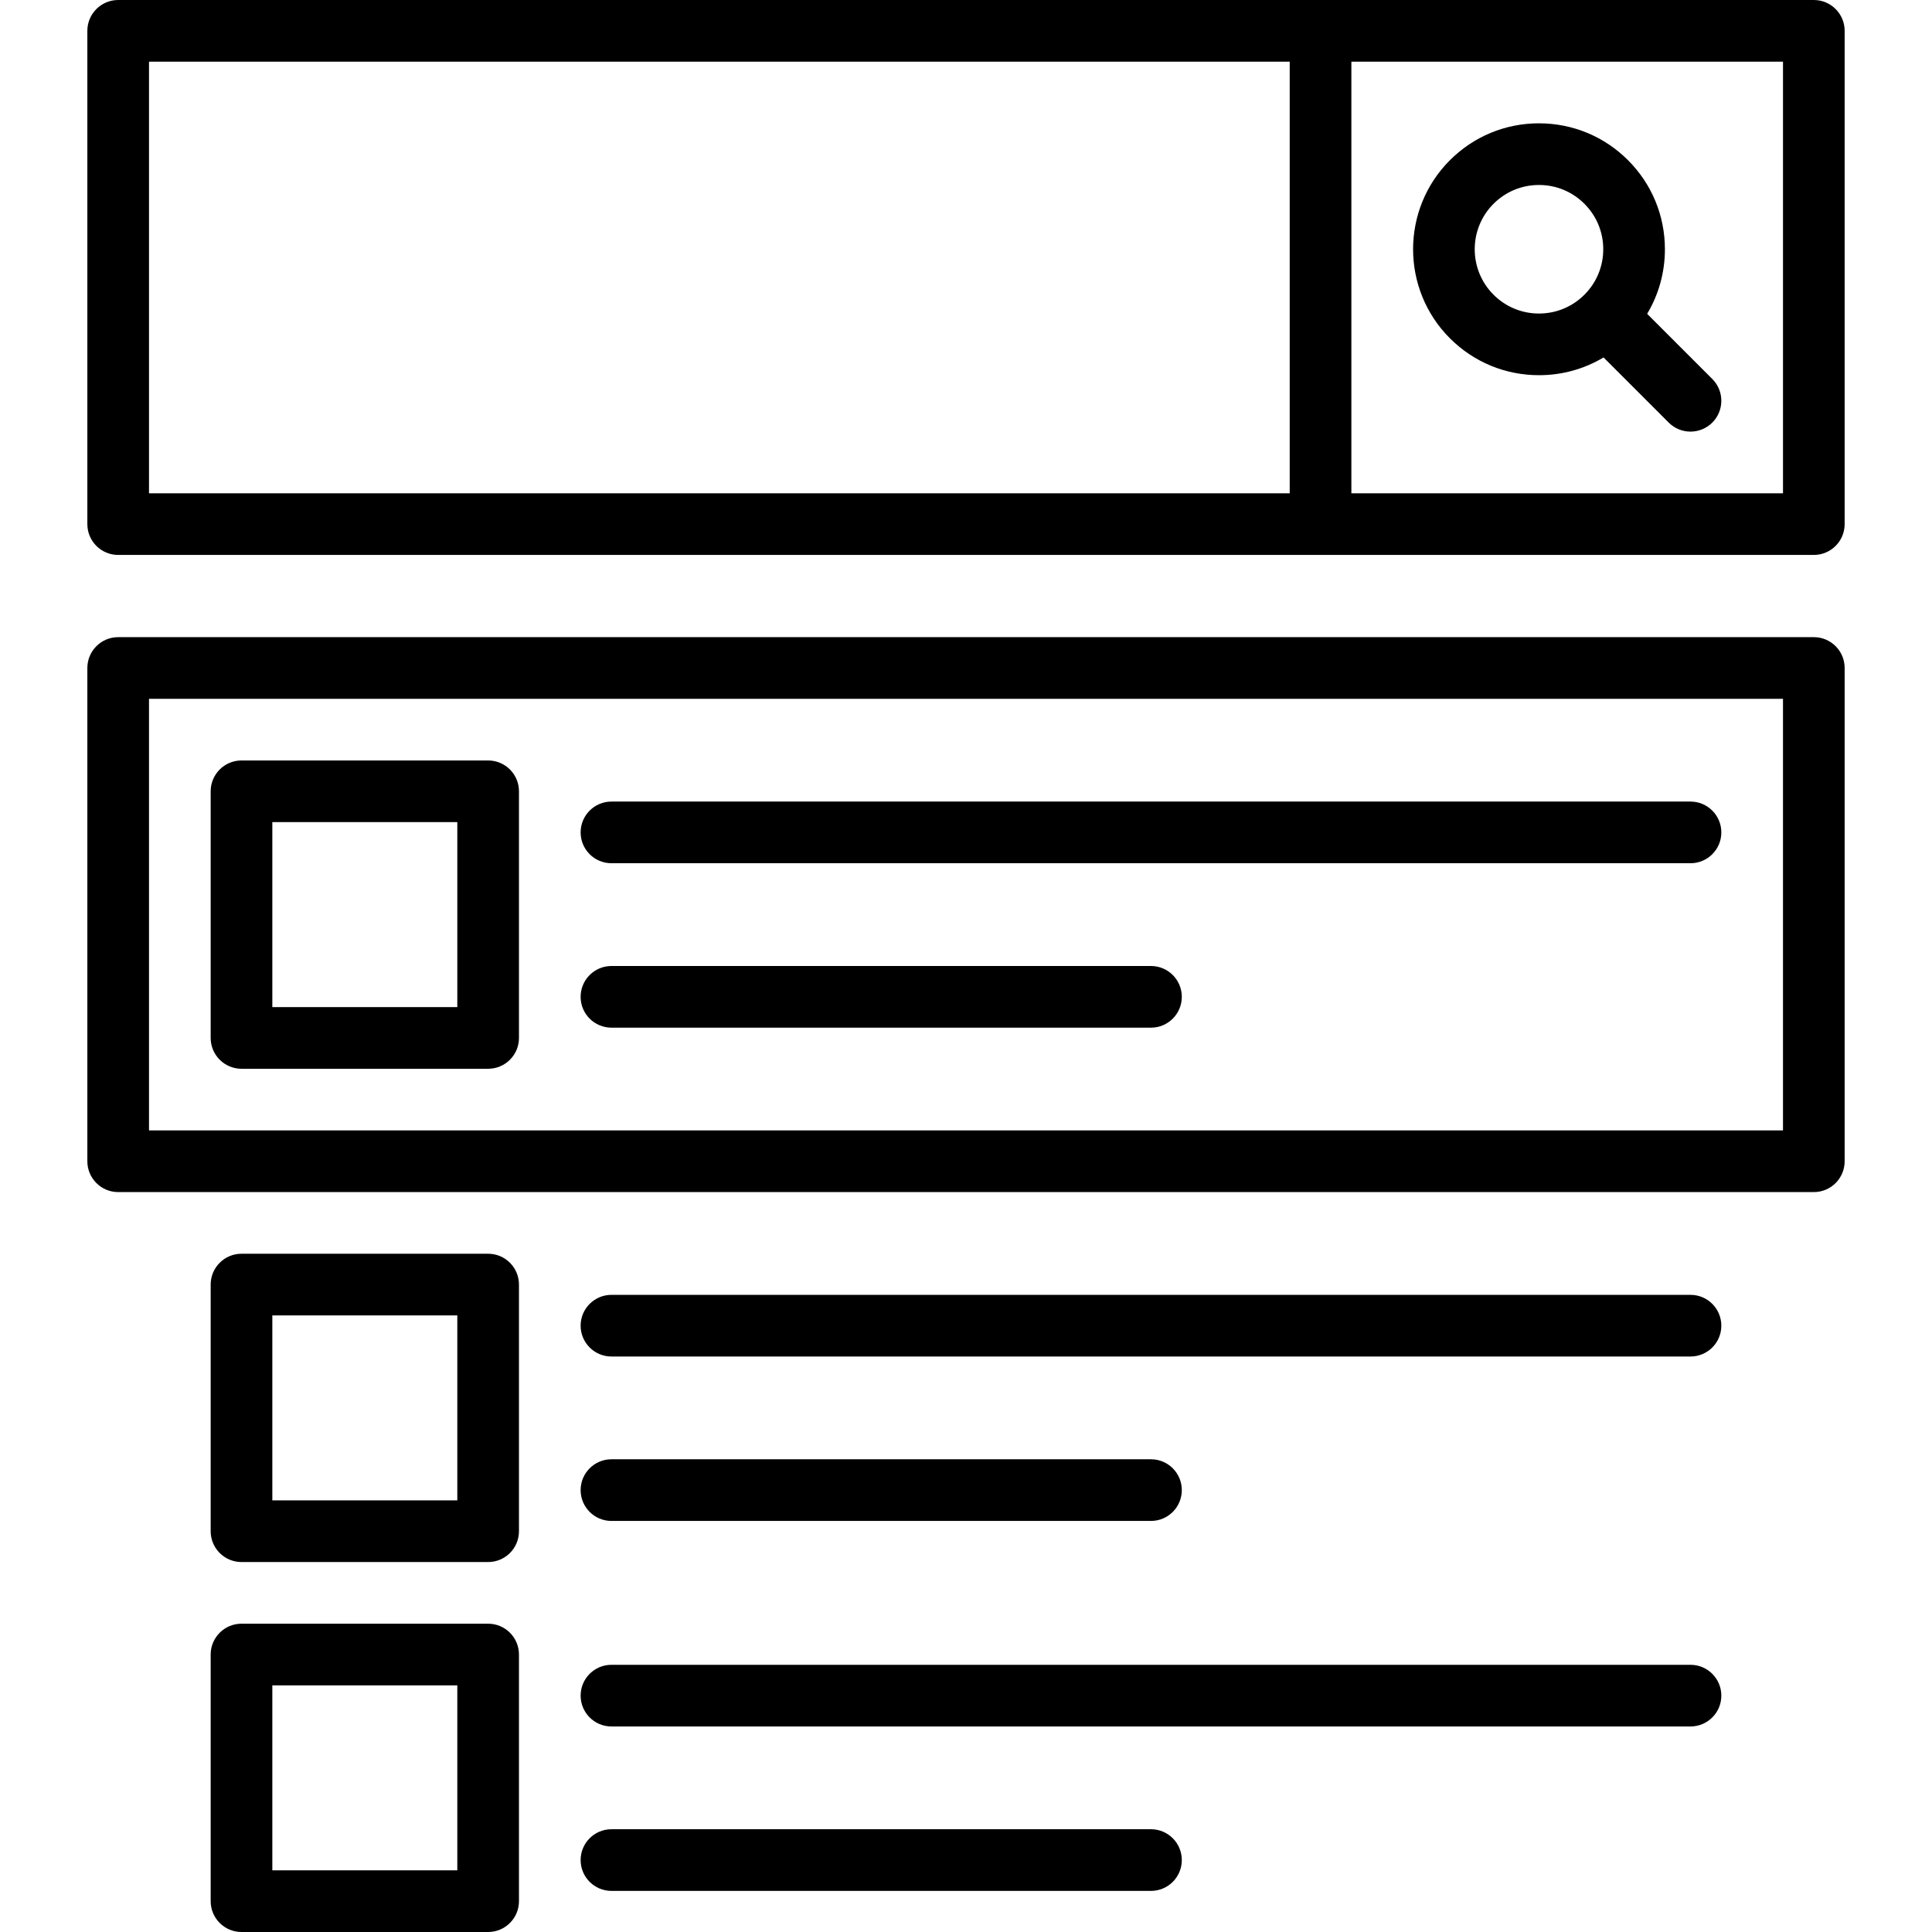
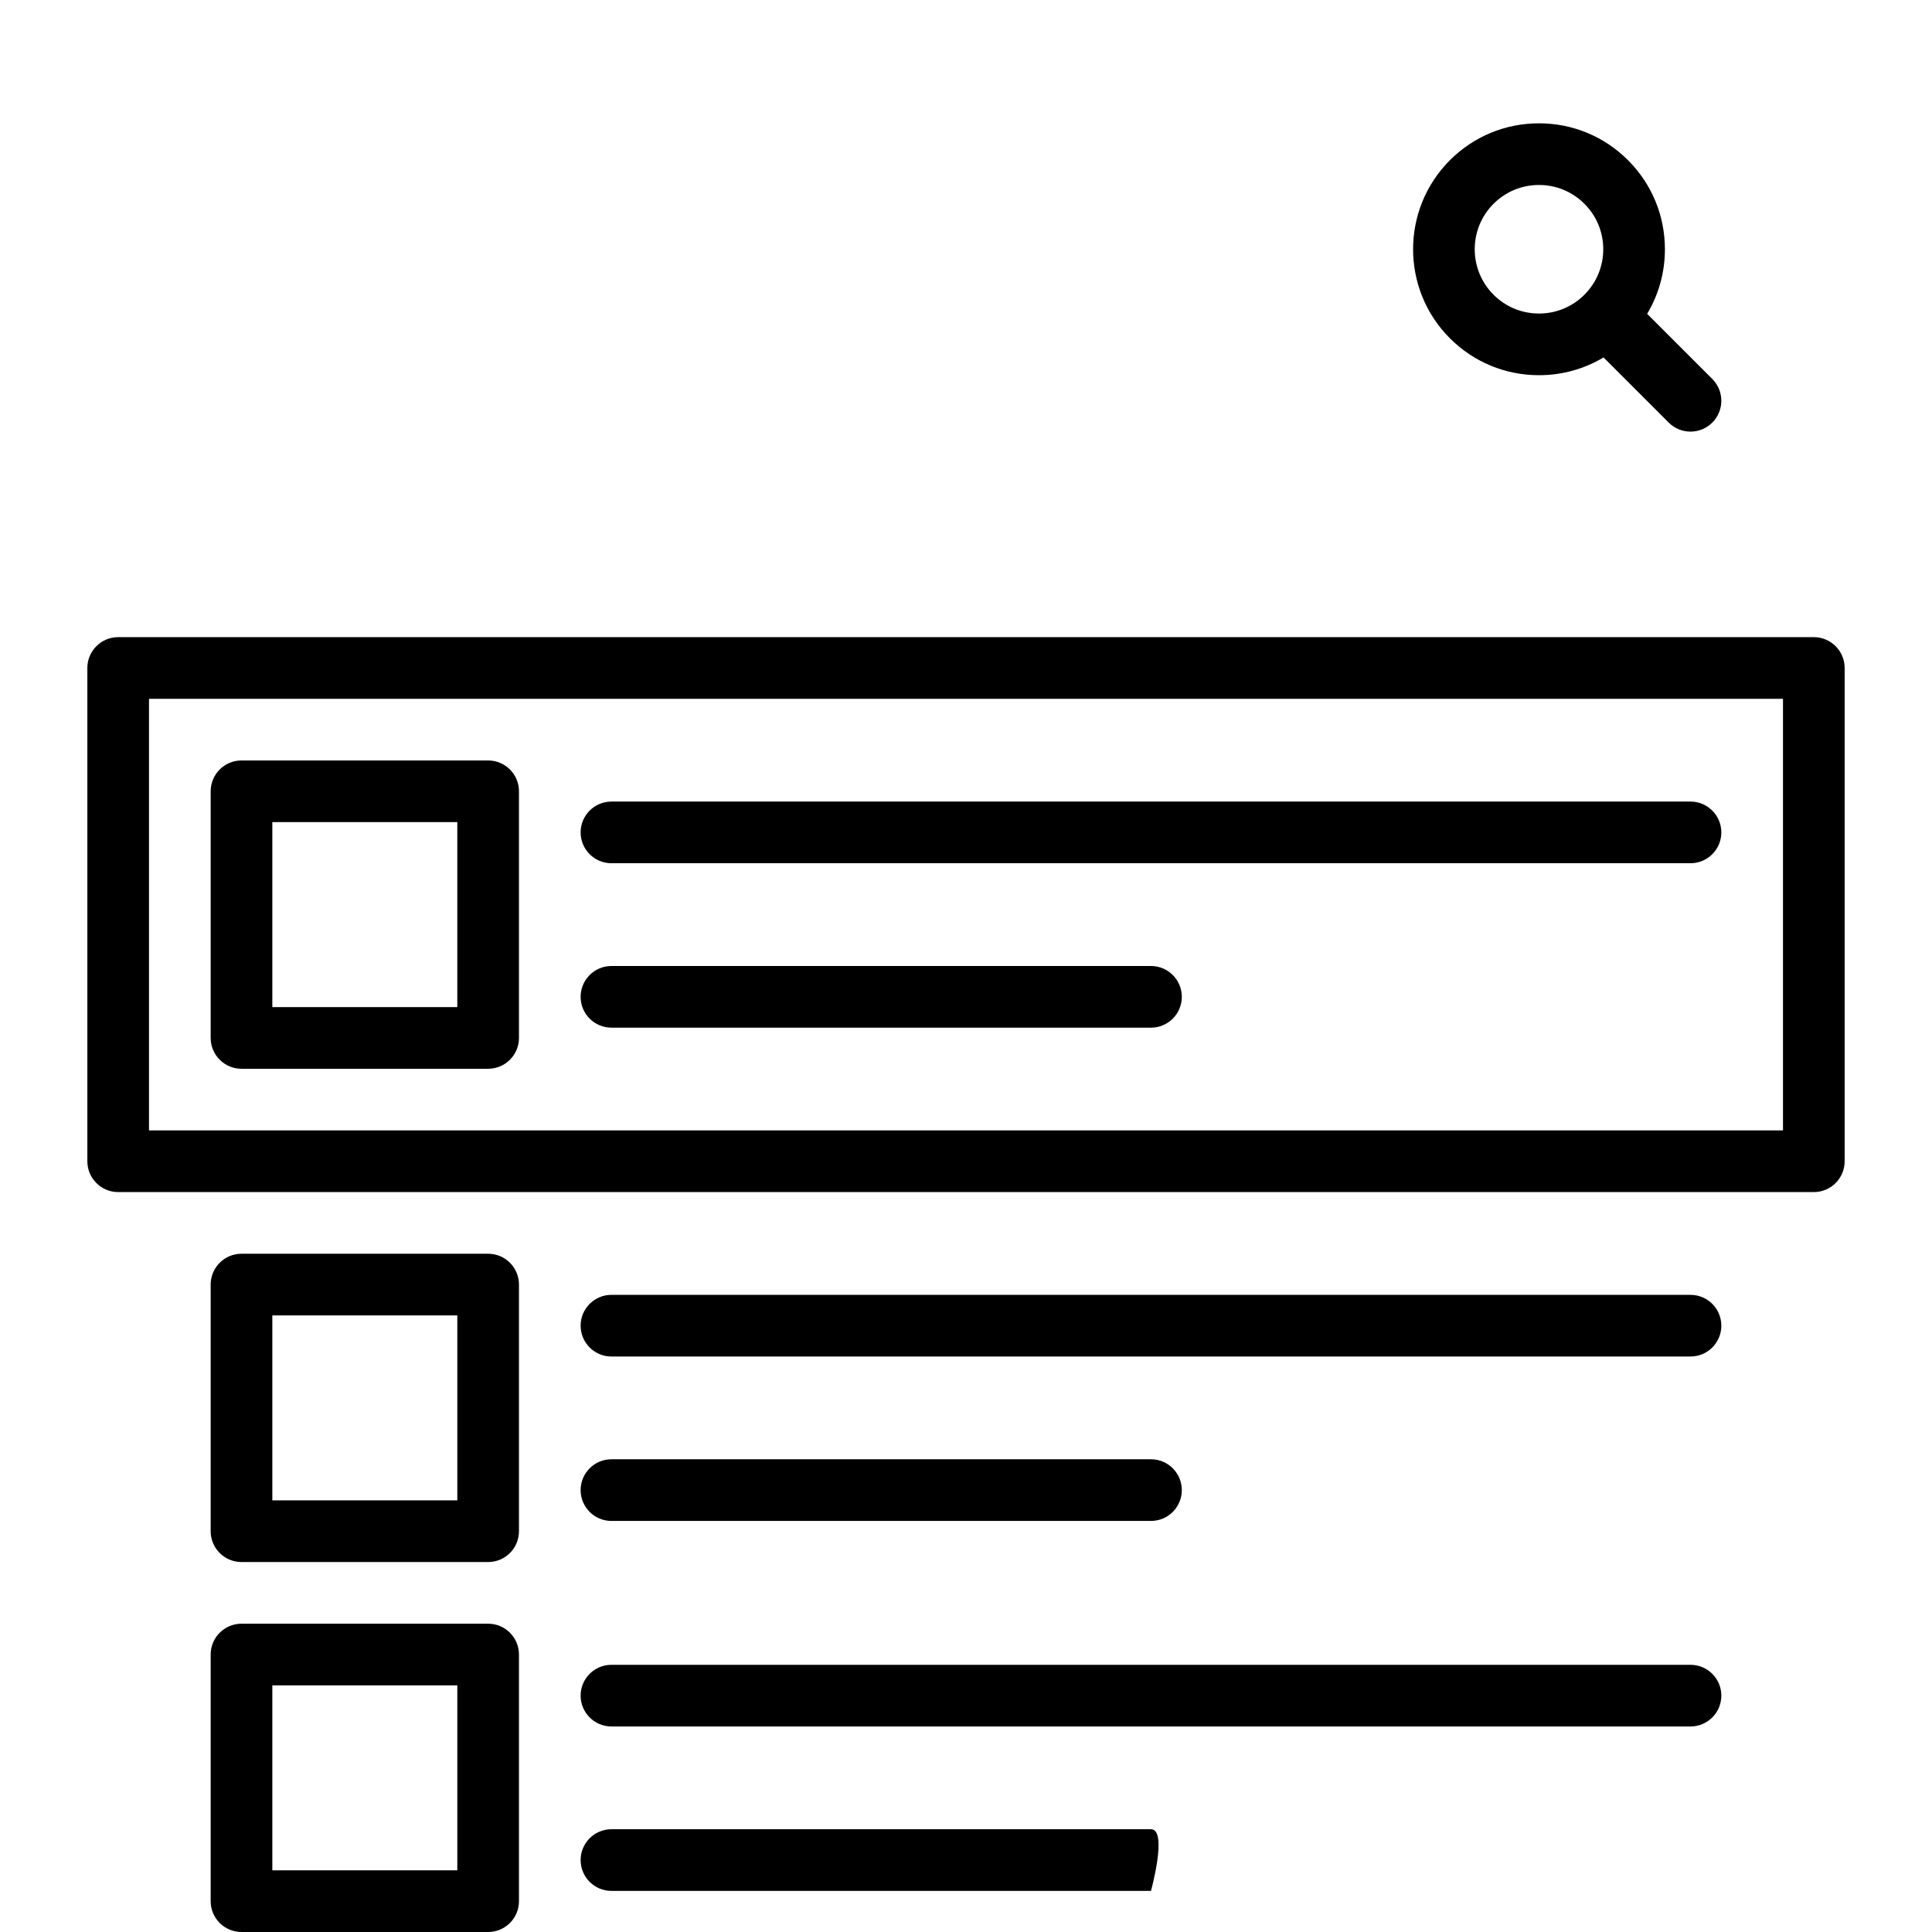
<svg xmlns="http://www.w3.org/2000/svg" viewBox="0 0 470 470">
  <g>
-     <path d="m441.25,0h-412.5c-4.142,0-7.5,3.358-7.5,7.5v120c0,4.142 3.358,7.5 7.5,7.5h412.5c4.142,0 7.5-3.358 7.5-7.5v-120c0-4.142-3.358-7.5-7.5-7.5zm-405,15h277.5v105h-277.5v-105zm397.5,105h-105v-105h105v105z" />
    <path d="m148.75,370h131.25c4.142,0 7.5-3.358 7.5-7.5s-3.358-7.5-7.5-7.5h-131.25c-4.142,0-7.5,3.358-7.5,7.5s3.358,7.5 7.5,7.5z" />
    <path d="m411.25,315h-262.5c-4.142,0-7.5,3.358-7.5,7.5s3.358,7.5 7.5,7.5h262.5c4.142,0 7.5-3.358 7.5-7.5s-3.358-7.5-7.5-7.5z" />
    <path d="m148.75,250h131.25c4.142,0 7.5-3.358 7.5-7.5s-3.358-7.5-7.5-7.5h-131.25c-4.142,0-7.5,3.358-7.5,7.5s3.358,7.5 7.5,7.5z" />
    <path d="m148.75,210h262.5c4.142,0 7.5-3.358 7.5-7.5s-3.358-7.5-7.5-7.5h-262.5c-4.142,0-7.5,3.358-7.5,7.5s3.358,7.5 7.5,7.5z" />
    <path d="m441.25,155h-412.5c-4.142,0-7.5,3.358-7.5,7.5v120c0,4.142 3.358,7.5 7.5,7.5h412.5c4.142,0 7.5-3.358 7.5-7.5v-120c0-4.142-3.358-7.5-7.5-7.5zm-7.5,120h-397.5v-105h397.5v105z" />
    <path d="m352.723,82.3c5.787,5.787 13.48,8.974 21.664,8.974 5.621,0 11.01-1.504 15.71-4.321l15.85,15.85c1.464,1.464 3.384,2.197 5.303,2.197s3.839-0.732 5.303-2.197c2.929-2.929 2.929-7.678 0-10.606l-15.85-15.85c2.817-4.699 4.321-10.089 4.321-15.71 0-8.184-3.187-15.877-8.974-21.664-5.786-5.786-13.48-8.973-21.663-8.973-8.184,0-15.877,3.187-21.664,8.973-11.945,11.945-11.945,31.382 0,43.327zm10.607-32.72c2.954-2.953 6.88-4.58 11.057-4.58s8.104,1.626 11.057,4.58c2.954,2.954 4.58,6.88 4.58,11.057s-1.626,8.103-4.58,11.057-6.88,4.58-11.057,4.58-8.104-1.626-11.057-4.58c-6.097-6.097-6.097-16.017 0-22.114z" />
    <path d="m118.75,305h-60c-4.142,0-7.5,3.358-7.5,7.5v60c0,4.142 3.358,7.5 7.5,7.5h60c4.142,0 7.5-3.358 7.5-7.5v-60c0-4.142-3.358-7.5-7.5-7.5zm-7.5,60h-45v-45h45v45z" />
-     <path d="M280,445H148.75c-4.142,0-7.5,3.358-7.5,7.5s3.358,7.5,7.5,7.5H280c4.142,0,7.5-3.358,7.5-7.5S284.142,445,280,445z" />
+     <path d="M280,445H148.75c-4.142,0-7.5,3.358-7.5,7.5s3.358,7.5,7.5,7.5H280S284.142,445,280,445z" />
    <path d="m411.25,405h-262.5c-4.142,0-7.5,3.358-7.5,7.5s3.358,7.5 7.5,7.5h262.5c4.142,0 7.5-3.358 7.5-7.5s-3.358-7.5-7.5-7.5z" />
    <path d="m118.75,395h-60c-4.142,0-7.5,3.358-7.5,7.5v60c0,4.142 3.358,7.5 7.5,7.5h60c4.142,0 7.5-3.358 7.5-7.5v-60c0-4.142-3.358-7.5-7.5-7.5zm-7.5,60h-45v-45h45v45z" />
    <path d="m58.75,260h60c4.142,0 7.5-3.358 7.5-7.5v-60c0-4.142-3.358-7.5-7.5-7.5h-60c-4.142,0-7.5,3.358-7.5,7.5v60c0,4.142 3.358,7.5 7.5,7.5zm7.5-60h45v45h-45v-45z" />
  </g>
</svg>